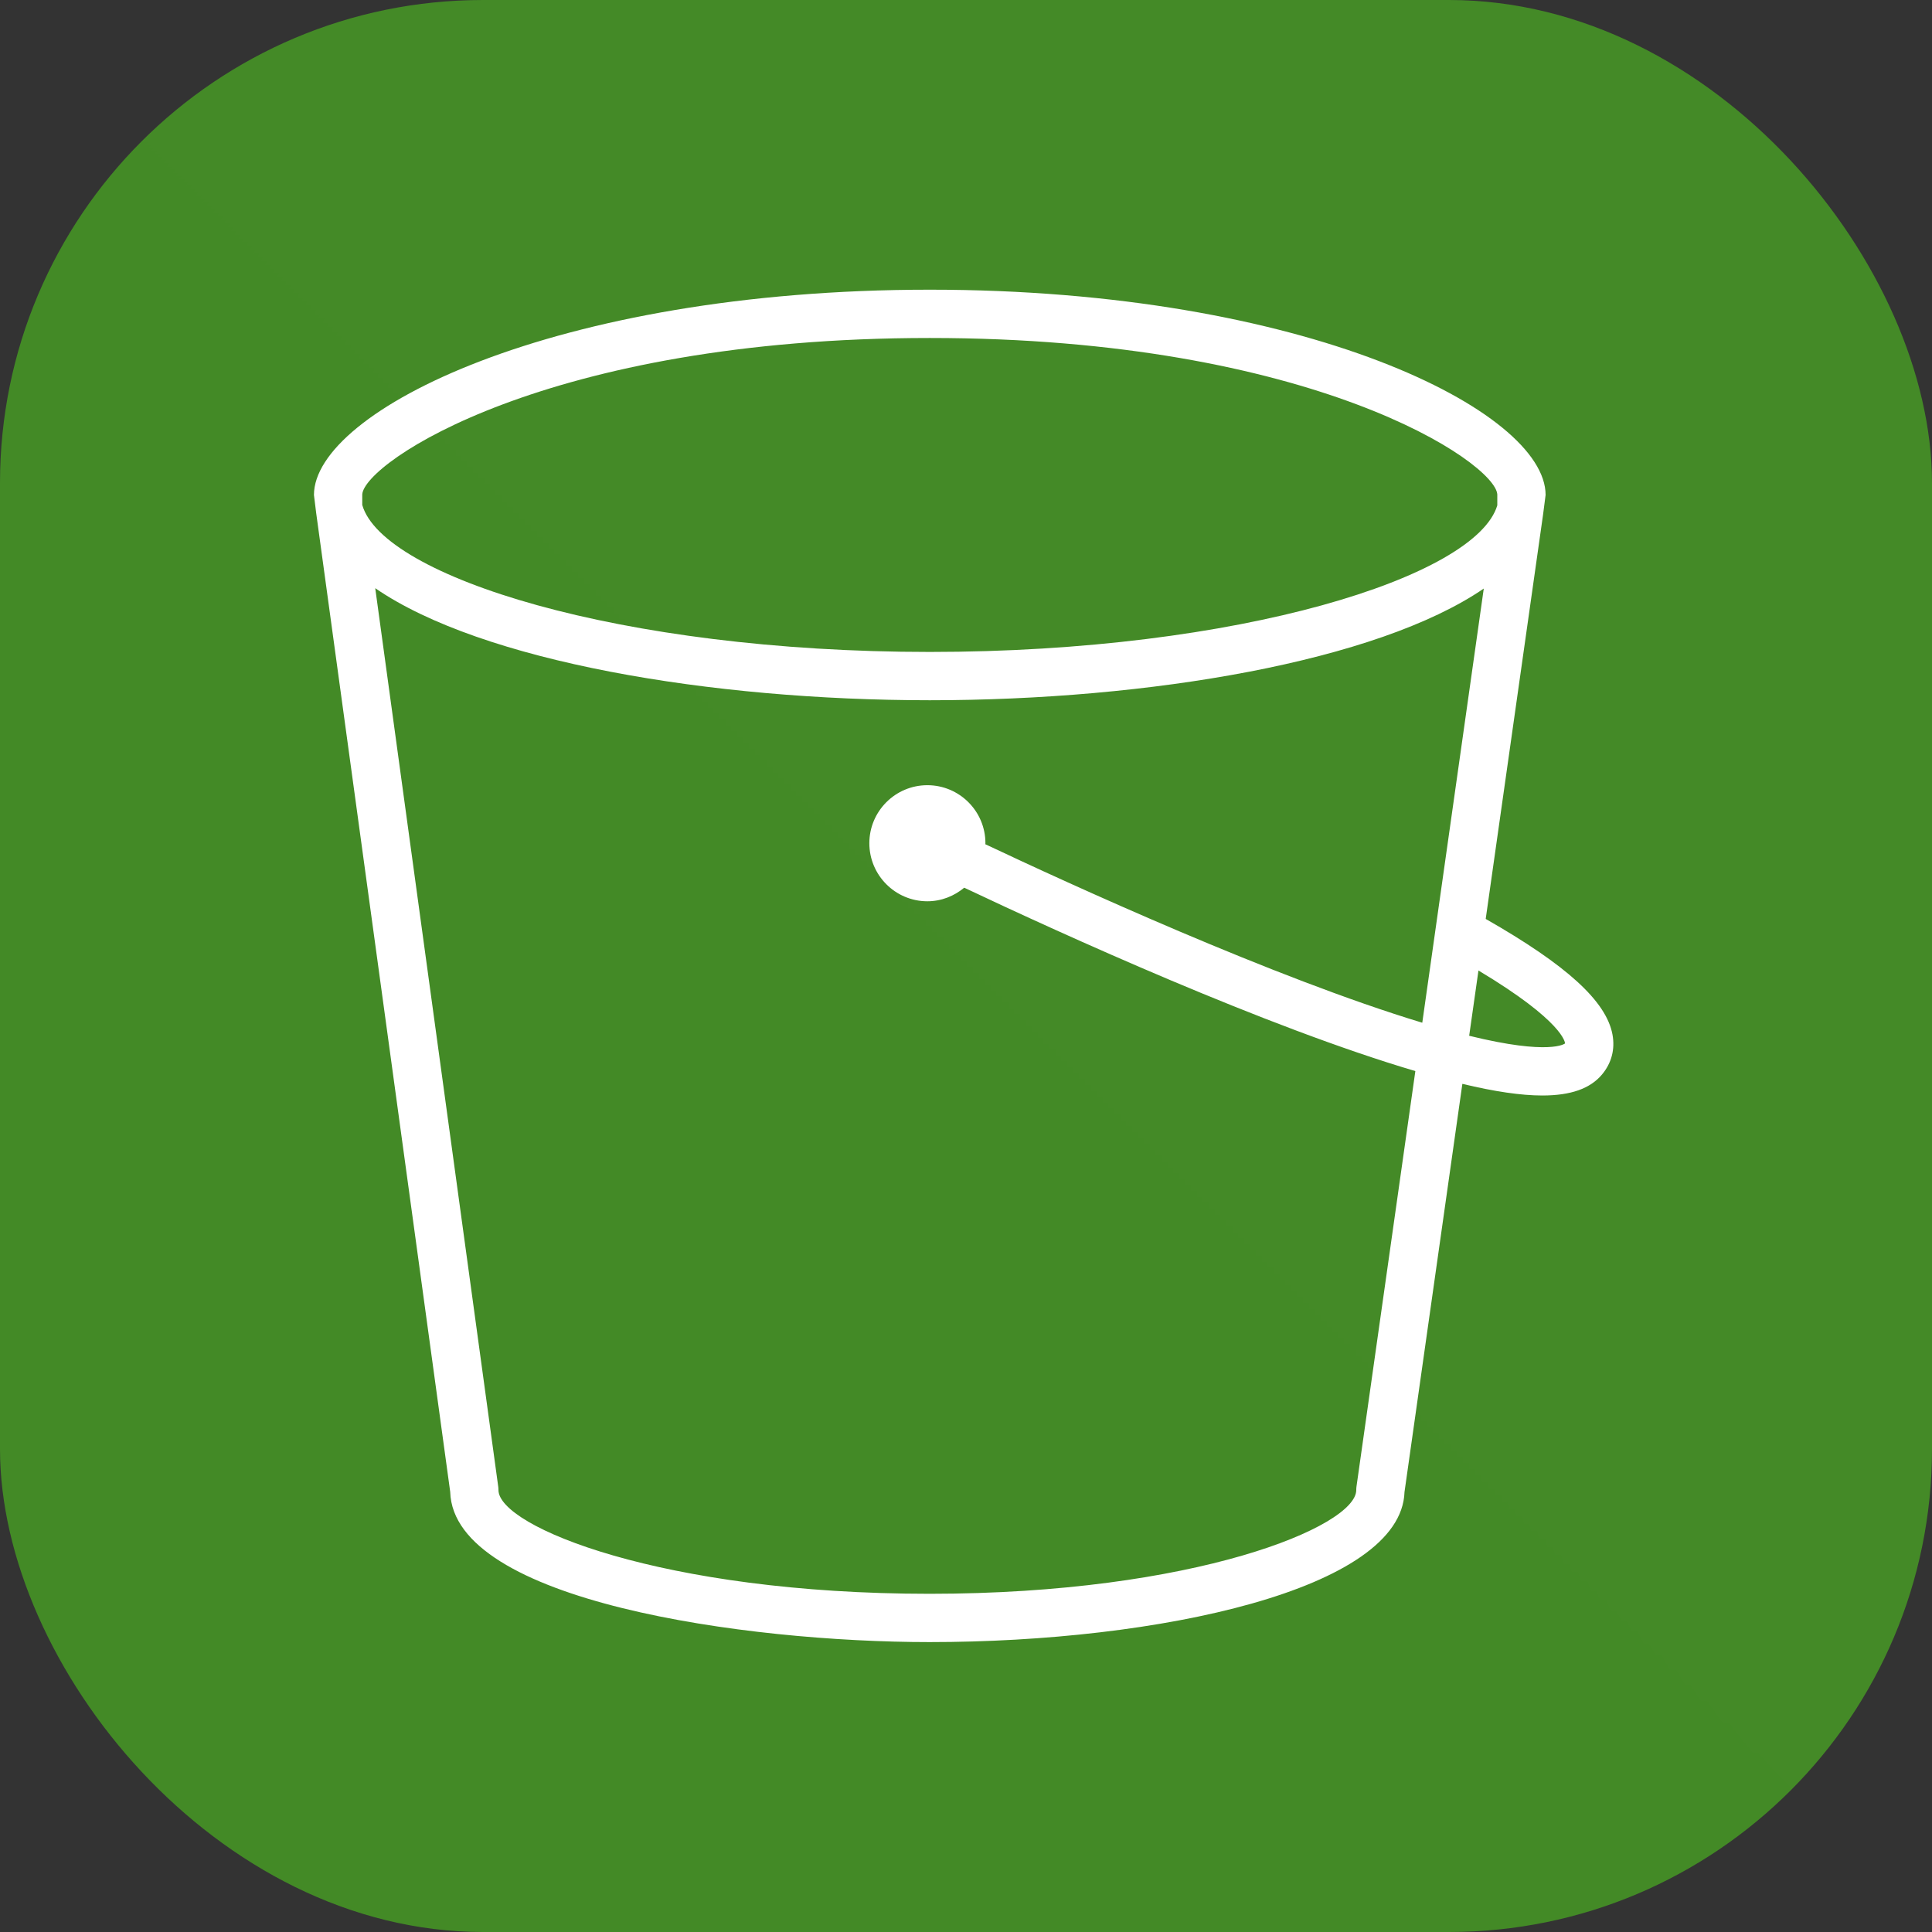
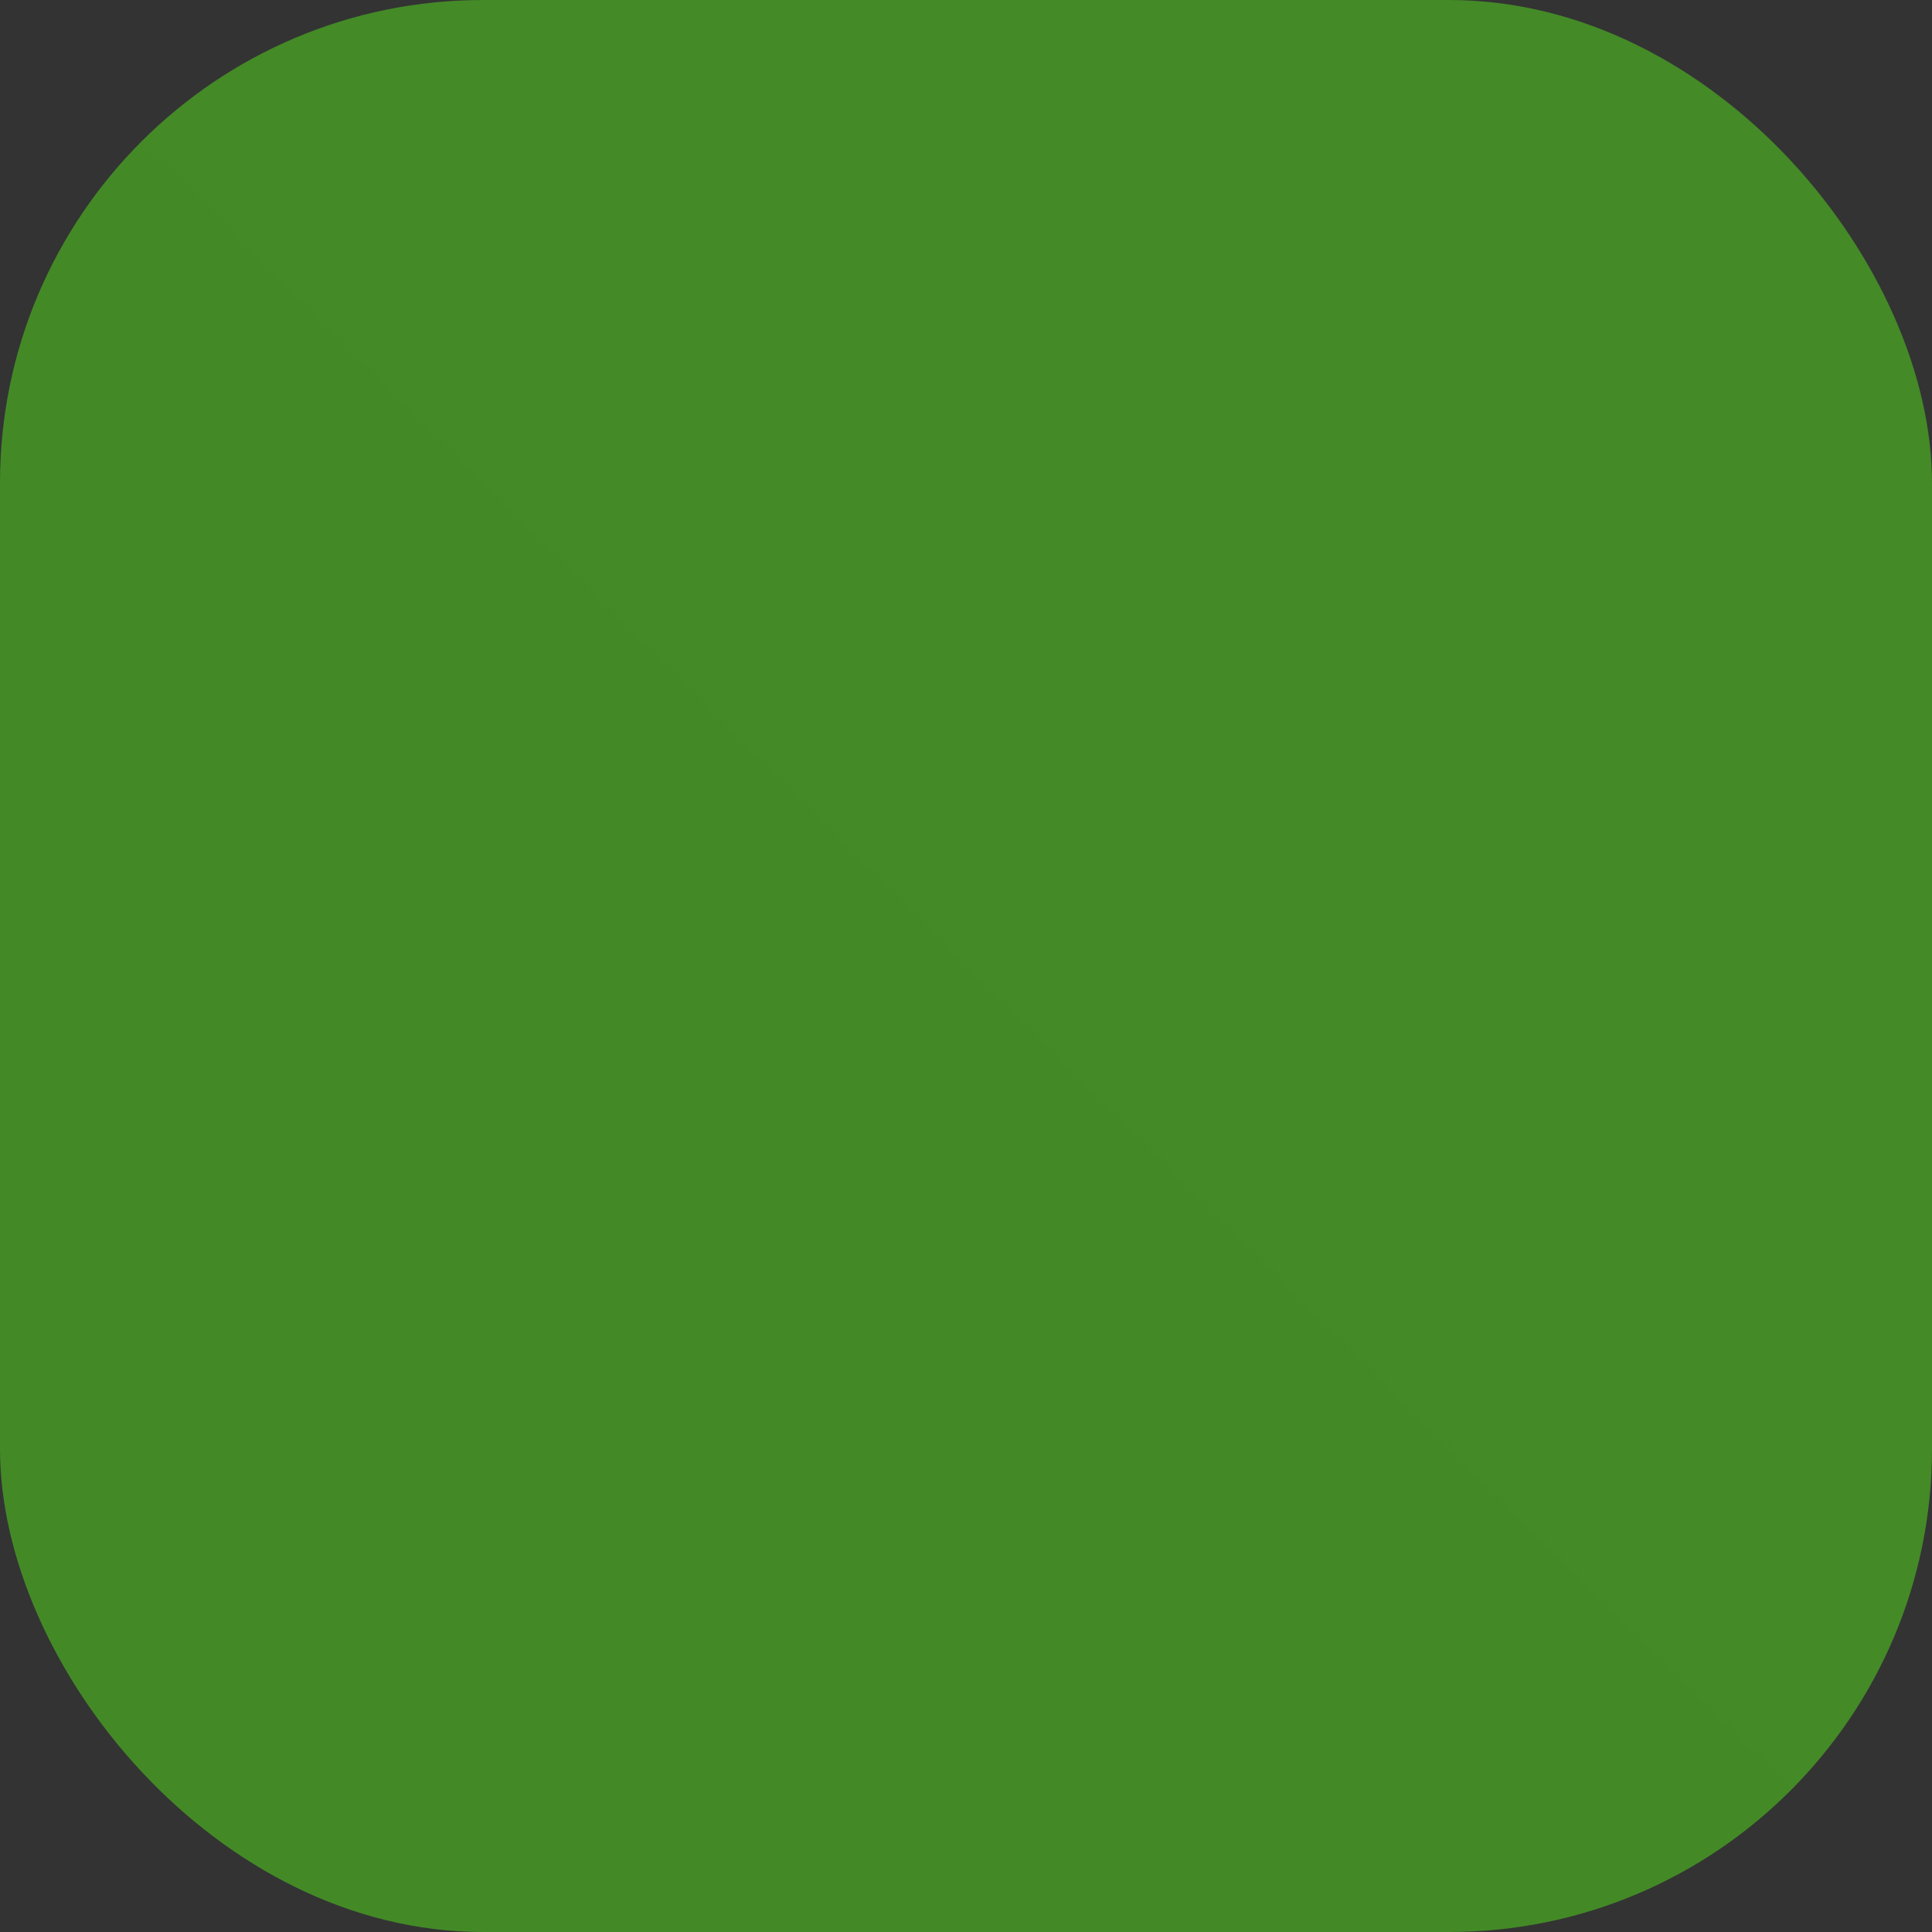
<svg xmlns="http://www.w3.org/2000/svg" width="36" height="36" viewBox="0 0 36 36" fill="none">
  <rect x="0" y="0" width="36" height="36" fill="#333333" stroke="none" />
  <g clip-path="url(#clip0_16434_58975)">
    <path d="M36 0H0V36H36V0Z" fill="url(#paint0_linear_16434_58975)" />
-     <path fill-rule="evenodd" clip-rule="evenodd" d="M27.376 19.3L27.549 18.084C29.142 19.038 29.163 19.432 29.162 19.443C29.16 19.445 28.888 19.672 27.376 19.3ZM26.502 19.057C23.747 18.224 19.912 16.464 18.36 15.731C18.36 15.725 18.362 15.719 18.362 15.712C18.362 15.116 17.877 14.631 17.28 14.631C16.684 14.631 16.199 15.116 16.199 15.712C16.199 16.309 16.684 16.794 17.28 16.794C17.542 16.794 17.78 16.696 17.967 16.541C19.793 17.405 23.599 19.139 26.373 19.958L25.276 27.701C25.273 27.722 25.272 27.743 25.272 27.764C25.272 28.446 22.253 29.698 17.322 29.698C12.338 29.698 9.288 28.446 9.288 27.764C9.288 27.744 9.287 27.723 9.284 27.703L6.992 10.96C8.976 12.326 13.243 13.048 17.325 13.048C21.4 13.048 25.66 12.328 27.648 10.967L26.502 19.057ZM6.75 9.214C6.782 8.621 10.185 6.298 17.325 6.298C24.463 6.298 27.867 8.621 27.9 9.214V9.416C27.508 10.743 23.098 12.148 17.325 12.148C11.541 12.148 7.129 10.739 6.75 9.409V9.214ZM28.8 9.223C28.8 7.664 24.329 5.398 17.325 5.398C10.32 5.398 5.85 7.664 5.85 9.223L5.892 9.563L8.389 27.799C8.448 29.838 13.887 30.598 17.322 30.598C21.584 30.598 26.113 29.618 26.171 27.8L27.249 20.196C27.849 20.34 28.343 20.413 28.739 20.413C29.272 20.413 29.632 20.283 29.85 20.023C30.029 19.81 30.097 19.551 30.046 19.276C29.93 18.654 29.19 17.982 27.684 17.123L28.754 9.58L28.8 9.223Z" fill="white" />
  </g>
  <defs>
    <linearGradient id="paint0_linear_16434_58975" x1="0" y1="3600" x2="3600" y2="0" gradientUnits="userSpaceOnUse">
      <stop stop-color="#1B660F" />
      <stop offset="1" stop-color="#6CAE3E" />
    </linearGradient>
    <clipPath id="clip0_16434_58975">
      <rect width="36" height="36" rx="9" fill="white" />
    </clipPath>
  </defs>
</svg>